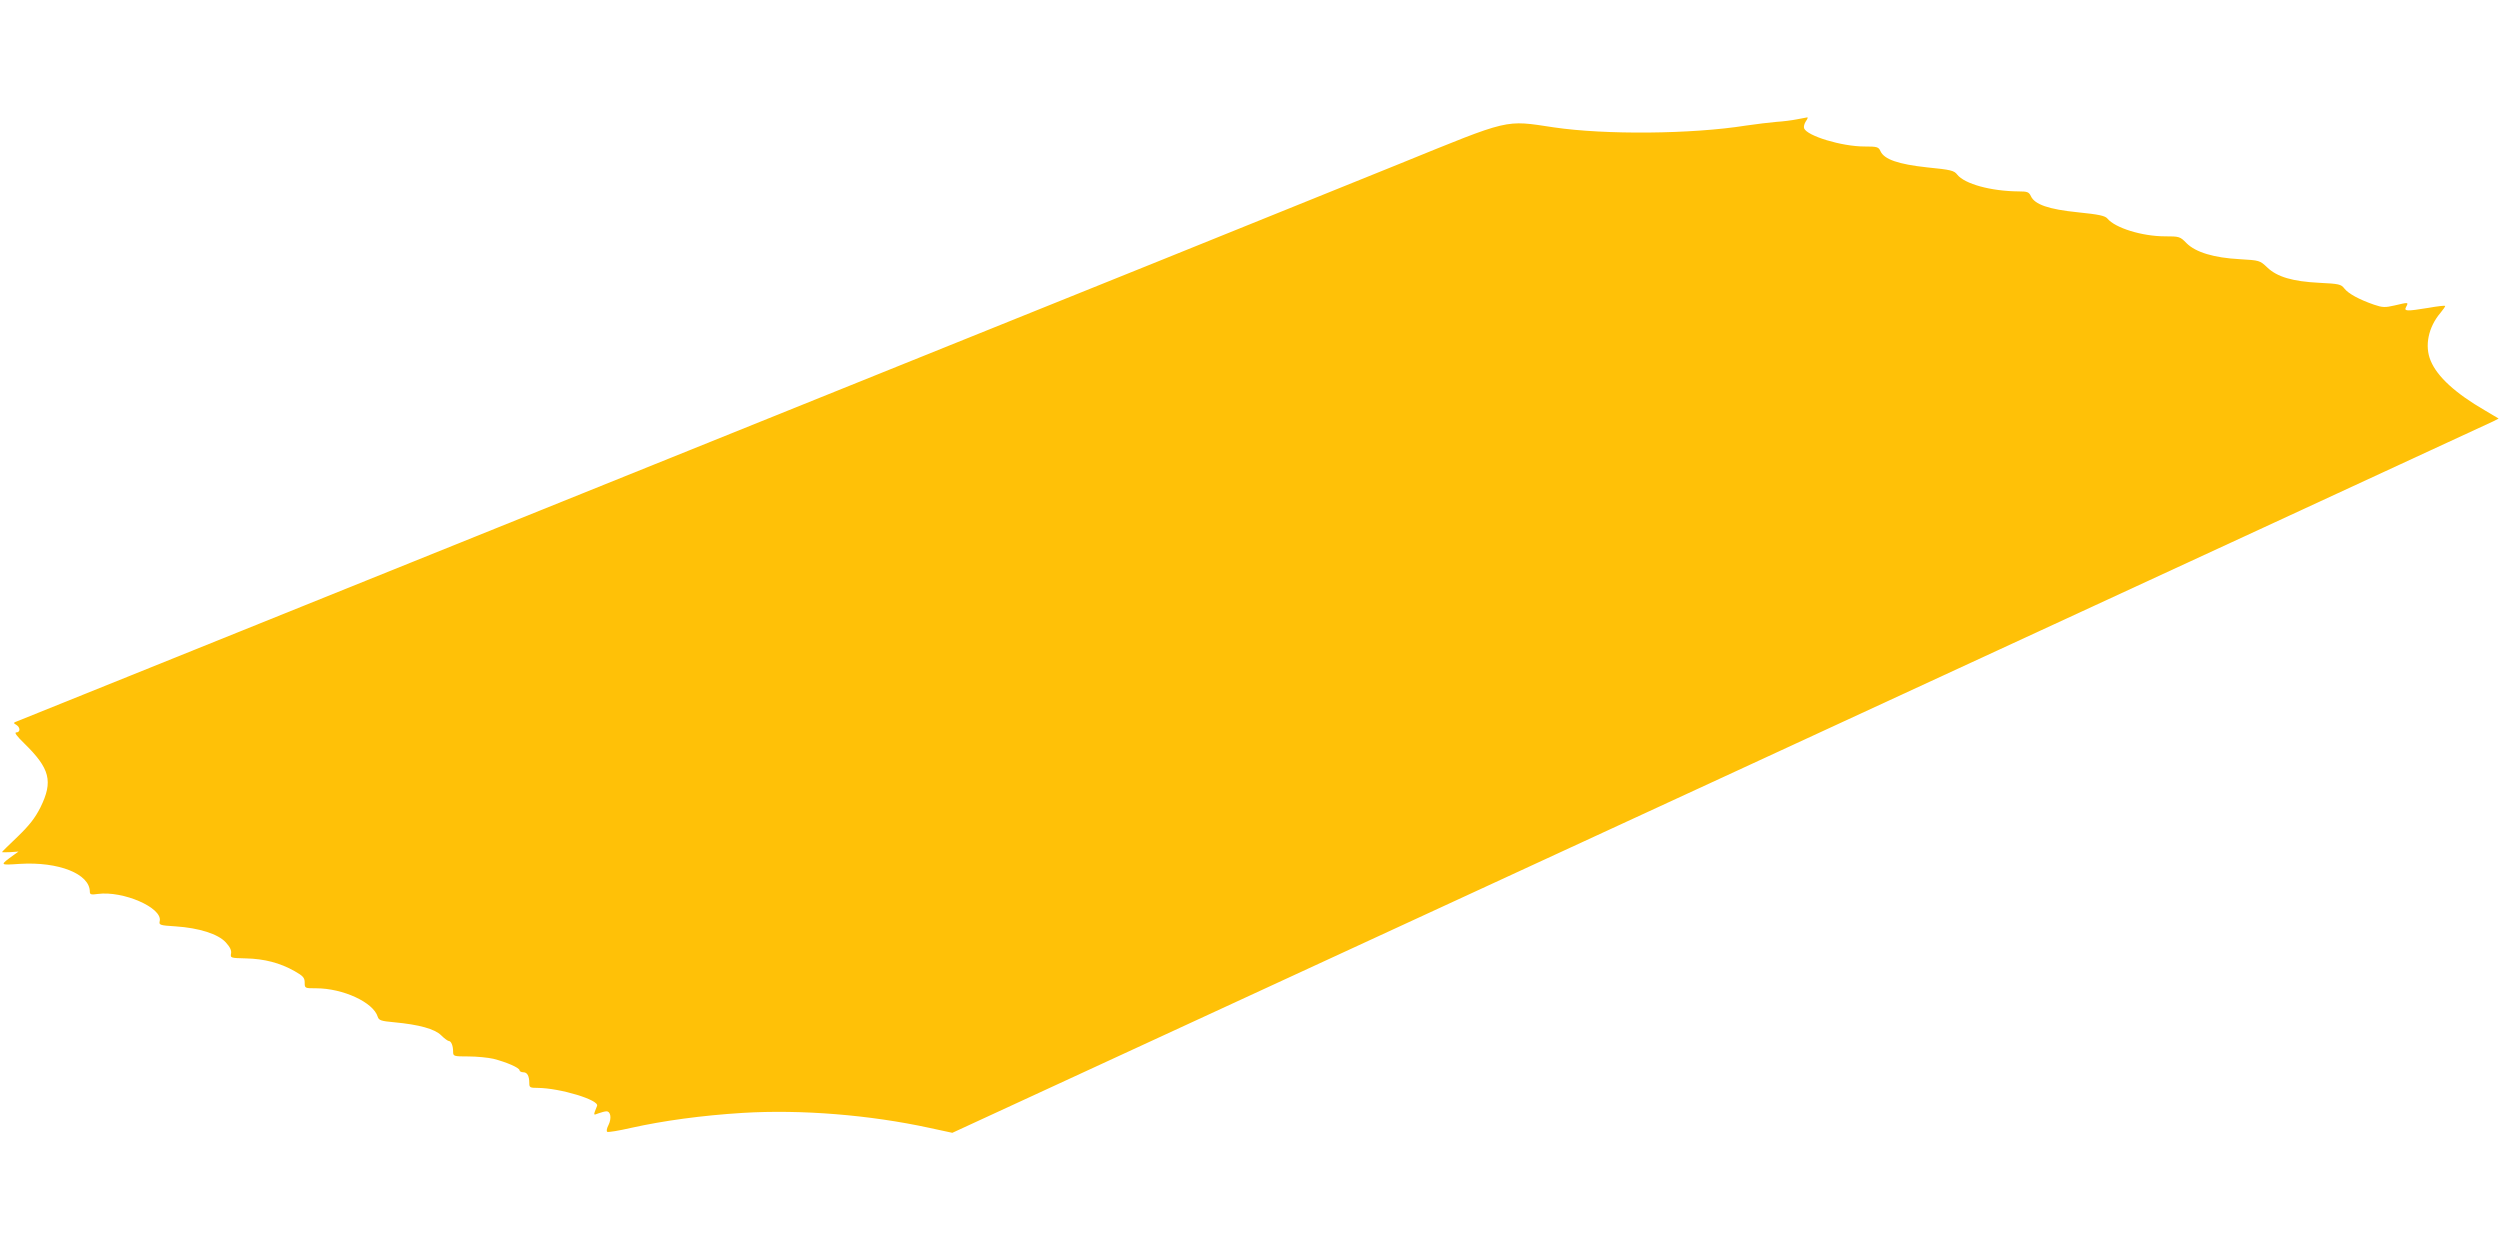
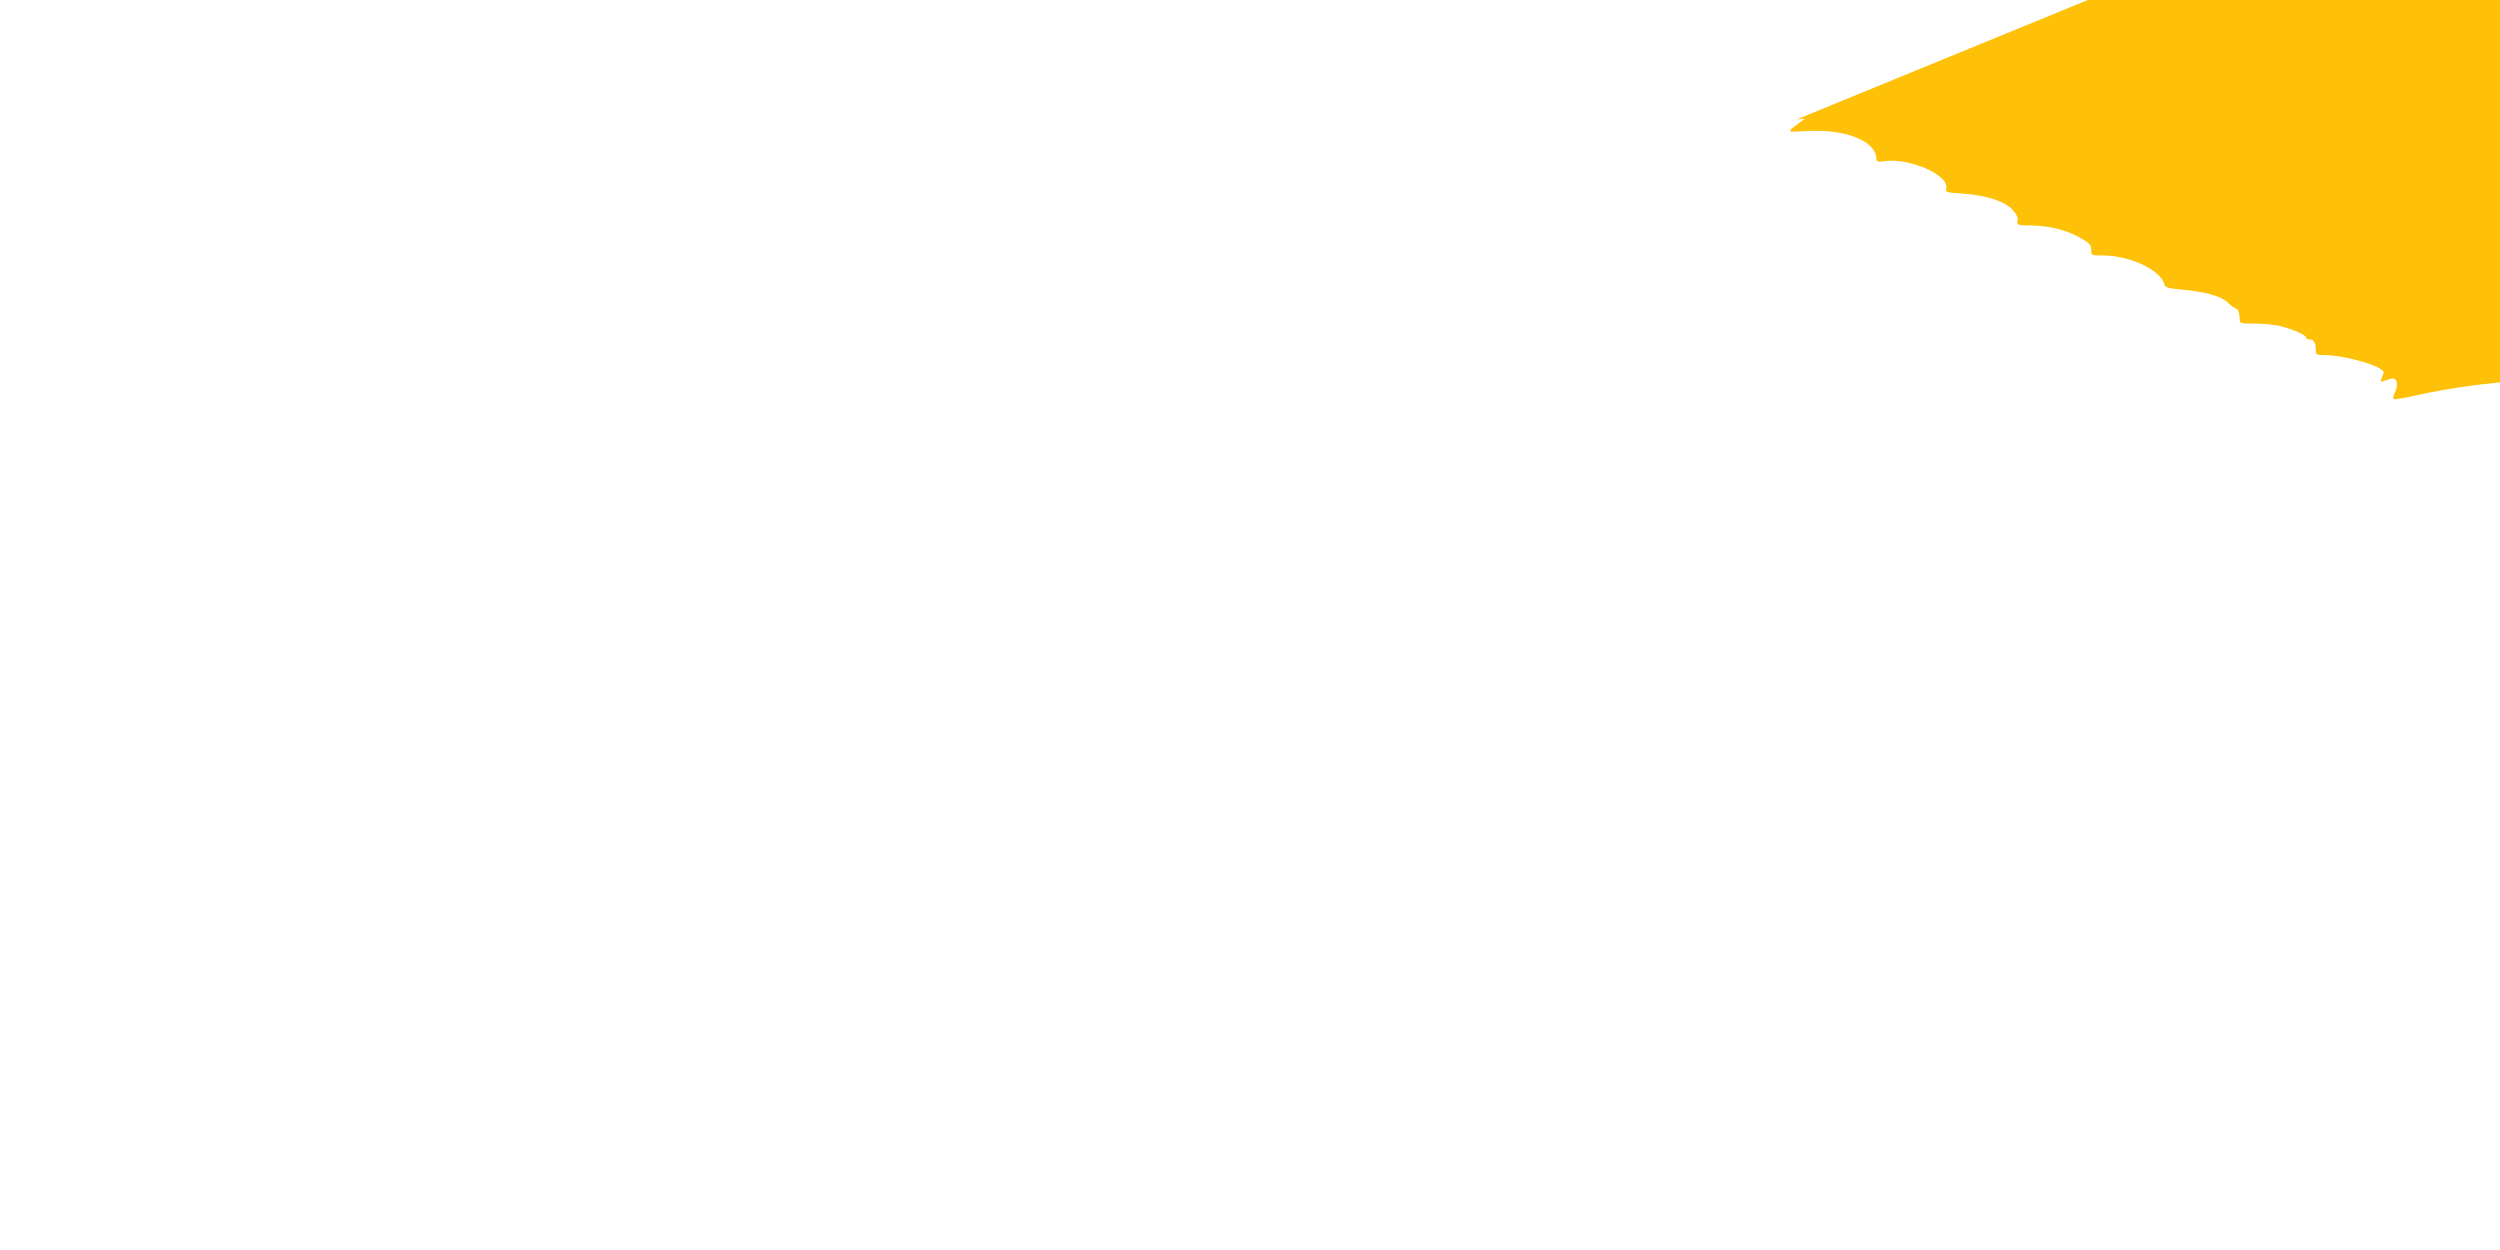
<svg xmlns="http://www.w3.org/2000/svg" version="1.0" width="1280pt" height="640pt" viewBox="0 0 1280 640" preserveAspectRatio="xMidYMid meet">
  <g transform="translate(0,640) scale(0.1,-0.1)" fill="#ffc107" stroke="none">
-     <path d="M9200 5789 c-25 -5 -72 -11 -105 -13 -33 -3 -103 -11 -156 -19 -277 -44 -721 -48 -984 -9 -253 38 -217 46 -785 -185 -272 -110 -821 -332 -1220 -493 -399 -161 -1002 -404 -1340 -540 -338 -136 -905 -365 -1260 -508 -1532 -618 -1972 -795 -2585 -1042 -357 -144 -661 -266 -675 -272 -22 -8 -23 -10 -7 -19 22 -13 22 -39 0 -39 -11 0 3 -19 40 -55 133 -130 150 -195 84 -329 -28 -55 -56 -91 -117 -150 -44 -42 -80 -77 -80 -79 0 -1 19 -1 43 0 l42 3 -24 -17 c-74 -54 -75 -53 31 -46 198 12 358 -51 358 -143 0 -14 7 -16 41 -11 129 17 330 -70 317 -138 -5 -21 -1 -23 81 -28 120 -8 218 -39 257 -82 22 -24 30 -41 27 -57 -4 -23 -2 -23 76 -25 94 -2 175 -23 249 -65 44 -25 52 -34 52 -59 0 -29 1 -29 58 -29 138 0 294 -72 316 -146 6 -18 17 -22 84 -28 128 -12 208 -34 241 -67 16 -16 34 -29 39 -29 12 0 22 -24 22 -55 0 -23 3 -24 79 -24 43 0 101 -6 127 -12 67 -17 134 -46 134 -59 0 -5 9 -10 19 -10 21 0 31 -19 31 -56 0 -22 4 -24 43 -24 115 -1 316 -62 304 -92 -20 -51 -21 -49 8 -38 14 5 32 10 40 10 22 0 27 -36 11 -69 -9 -17 -12 -32 -7 -36 6 -3 60 6 121 20 166 37 363 64 573 77 300 18 649 -10 957 -77 l116 -25 3931 1814 c2162 998 3943 1821 3959 1829 l27 14 -69 41 c-152 88 -245 173 -279 255 -32 76 -12 172 50 245 15 18 26 34 24 36 -2 2 -40 -2 -84 -10 -117 -19 -128 -18 -115 6 12 23 12 23 -60 6 -48 -11 -61 -11 -105 4 -75 26 -131 56 -152 83 -17 22 -28 24 -128 29 -137 7 -216 30 -267 79 -38 36 -40 36 -141 42 -131 7 -225 35 -272 82 -33 34 -37 35 -111 35 -116 0 -255 43 -294 91 -12 14 -42 21 -151 32 -149 15 -222 40 -241 83 -10 21 -18 24 -62 24 -142 1 -277 38 -315 86 -16 21 -33 25 -154 37 -148 16 -220 41 -239 83 -10 22 -17 24 -83 24 -115 0 -293 54 -308 93 -3 8 1 24 9 36 8 11 12 21 7 20 -4 -1 -28 -5 -53 -10z" />
+     <path d="M9200 5789 l42 3 -24 -17 c-74 -54 -75 -53 31 -46 198 12 358 -51 358 -143 0 -14 7 -16 41 -11 129 17 330 -70 317 -138 -5 -21 -1 -23 81 -28 120 -8 218 -39 257 -82 22 -24 30 -41 27 -57 -4 -23 -2 -23 76 -25 94 -2 175 -23 249 -65 44 -25 52 -34 52 -59 0 -29 1 -29 58 -29 138 0 294 -72 316 -146 6 -18 17 -22 84 -28 128 -12 208 -34 241 -67 16 -16 34 -29 39 -29 12 0 22 -24 22 -55 0 -23 3 -24 79 -24 43 0 101 -6 127 -12 67 -17 134 -46 134 -59 0 -5 9 -10 19 -10 21 0 31 -19 31 -56 0 -22 4 -24 43 -24 115 -1 316 -62 304 -92 -20 -51 -21 -49 8 -38 14 5 32 10 40 10 22 0 27 -36 11 -69 -9 -17 -12 -32 -7 -36 6 -3 60 6 121 20 166 37 363 64 573 77 300 18 649 -10 957 -77 l116 -25 3931 1814 c2162 998 3943 1821 3959 1829 l27 14 -69 41 c-152 88 -245 173 -279 255 -32 76 -12 172 50 245 15 18 26 34 24 36 -2 2 -40 -2 -84 -10 -117 -19 -128 -18 -115 6 12 23 12 23 -60 6 -48 -11 -61 -11 -105 4 -75 26 -131 56 -152 83 -17 22 -28 24 -128 29 -137 7 -216 30 -267 79 -38 36 -40 36 -141 42 -131 7 -225 35 -272 82 -33 34 -37 35 -111 35 -116 0 -255 43 -294 91 -12 14 -42 21 -151 32 -149 15 -222 40 -241 83 -10 21 -18 24 -62 24 -142 1 -277 38 -315 86 -16 21 -33 25 -154 37 -148 16 -220 41 -239 83 -10 22 -17 24 -83 24 -115 0 -293 54 -308 93 -3 8 1 24 9 36 8 11 12 21 7 20 -4 -1 -28 -5 -53 -10z" />
  </g>
</svg>